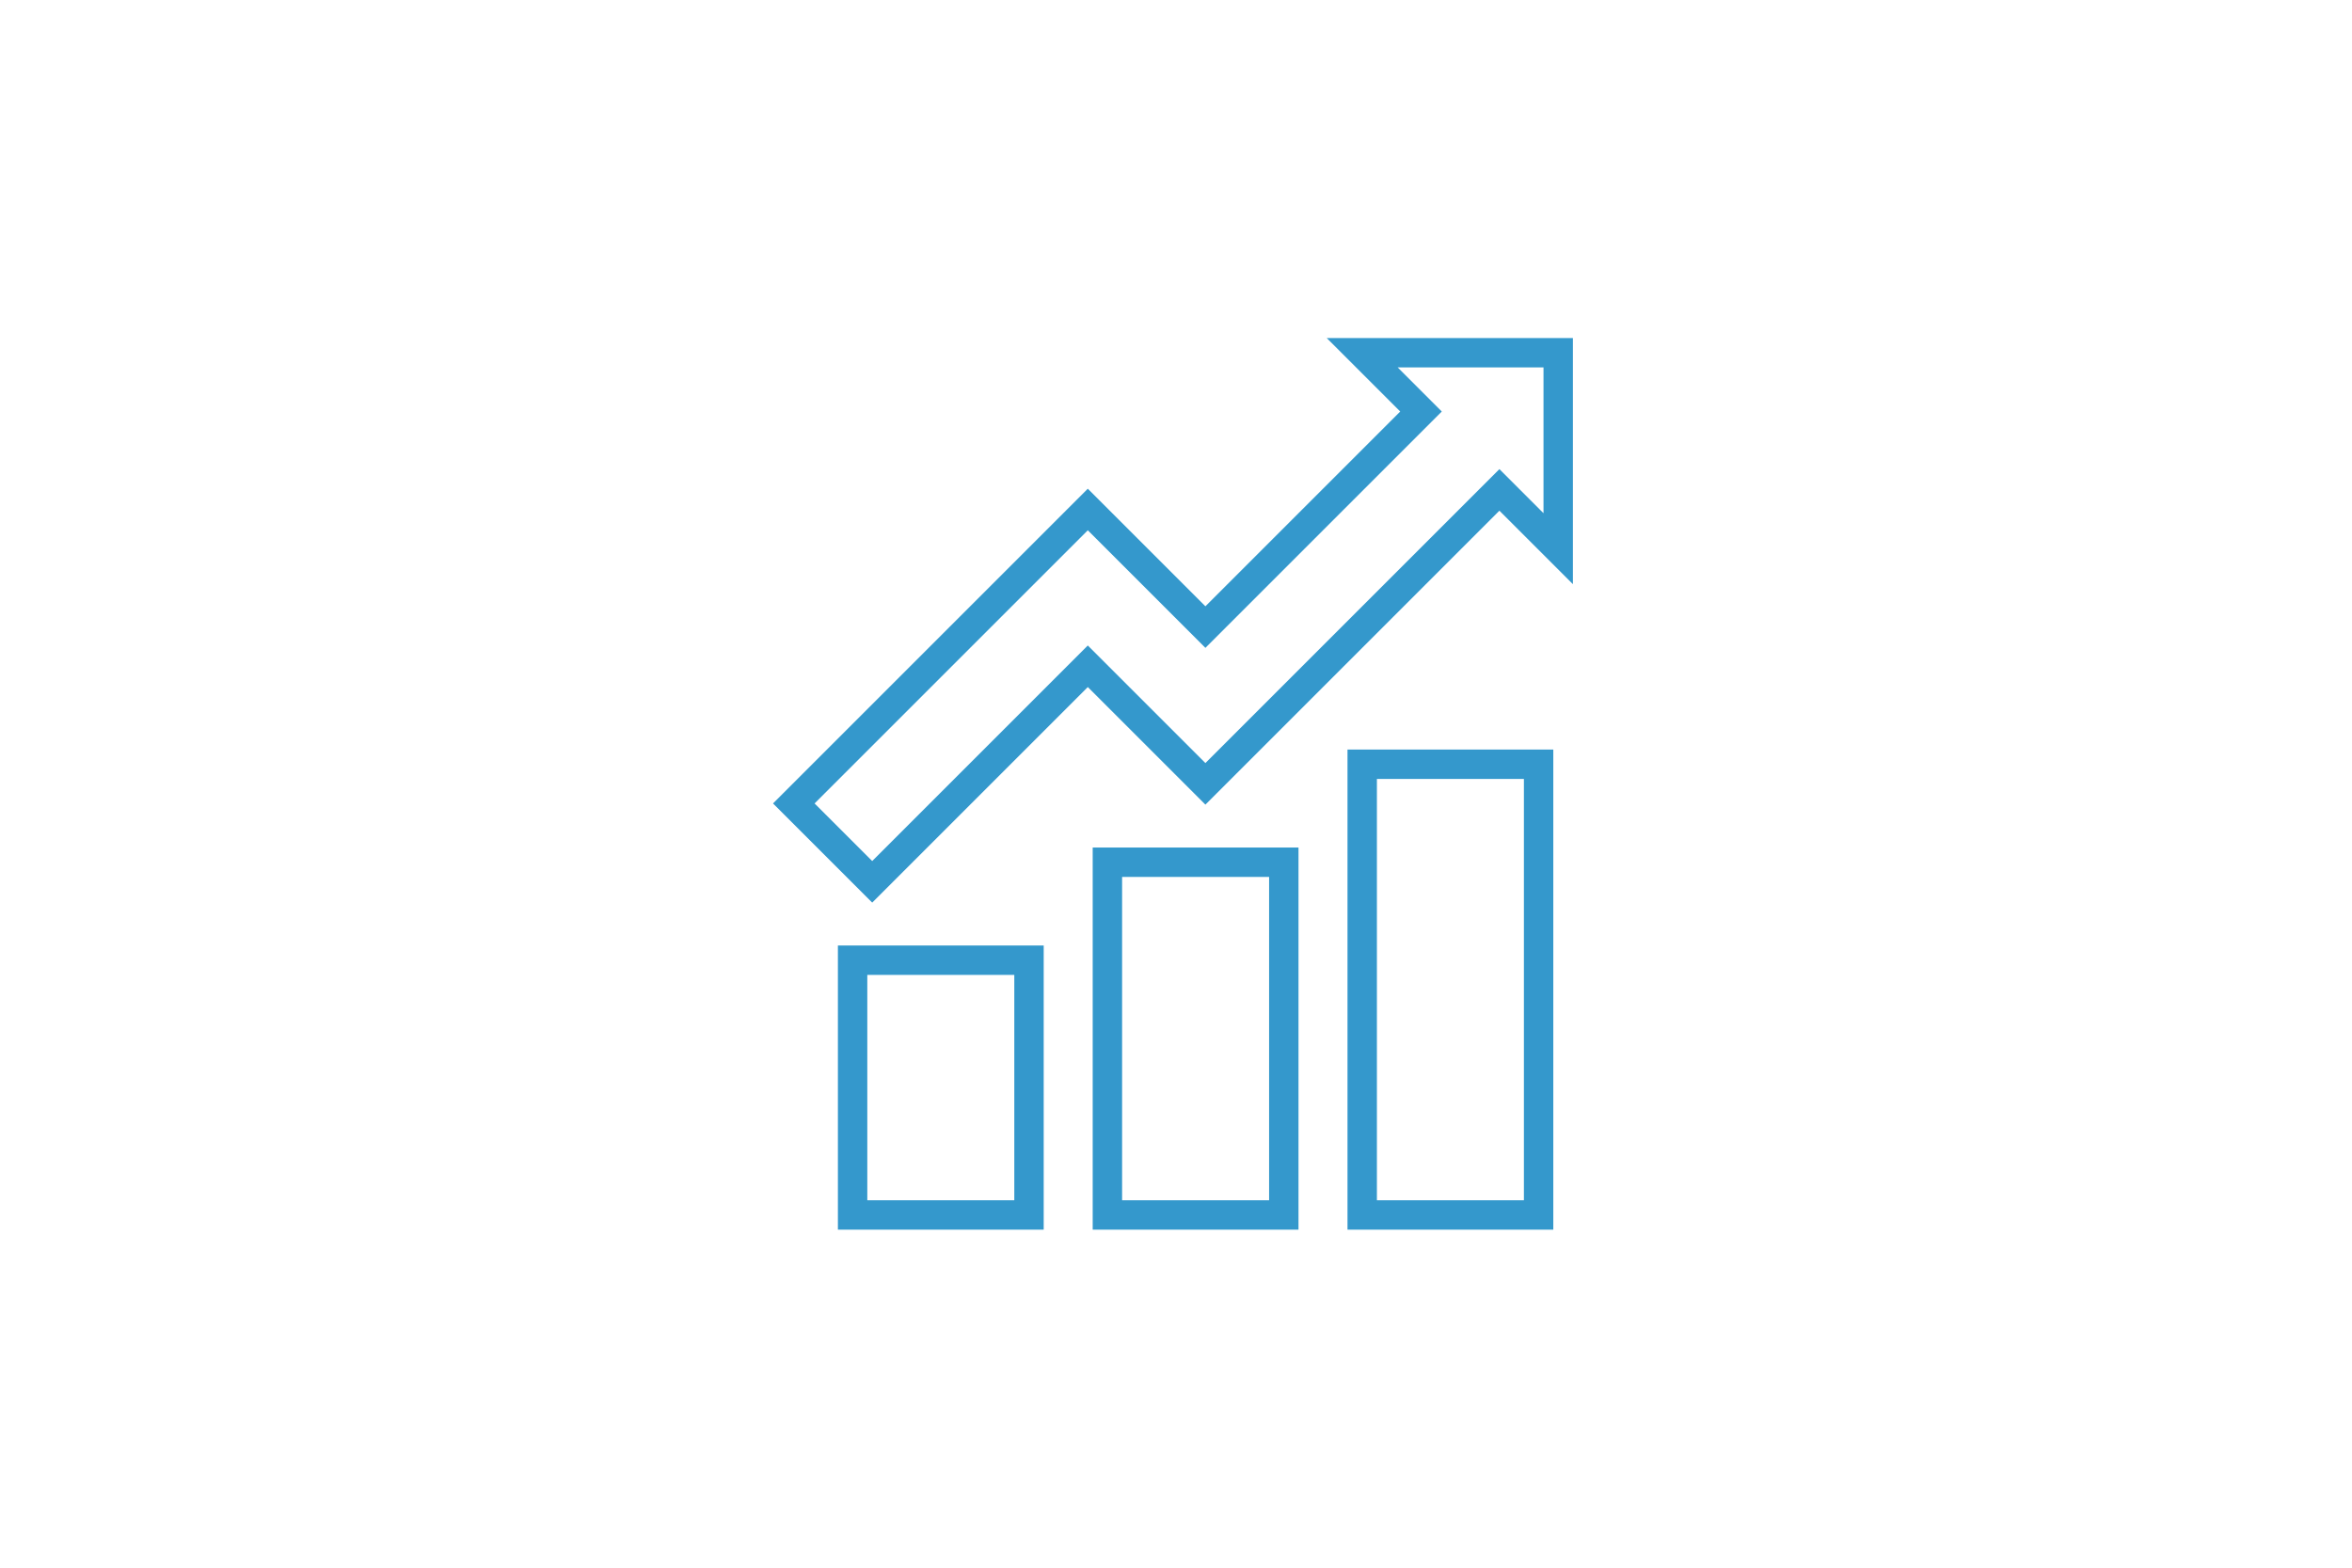
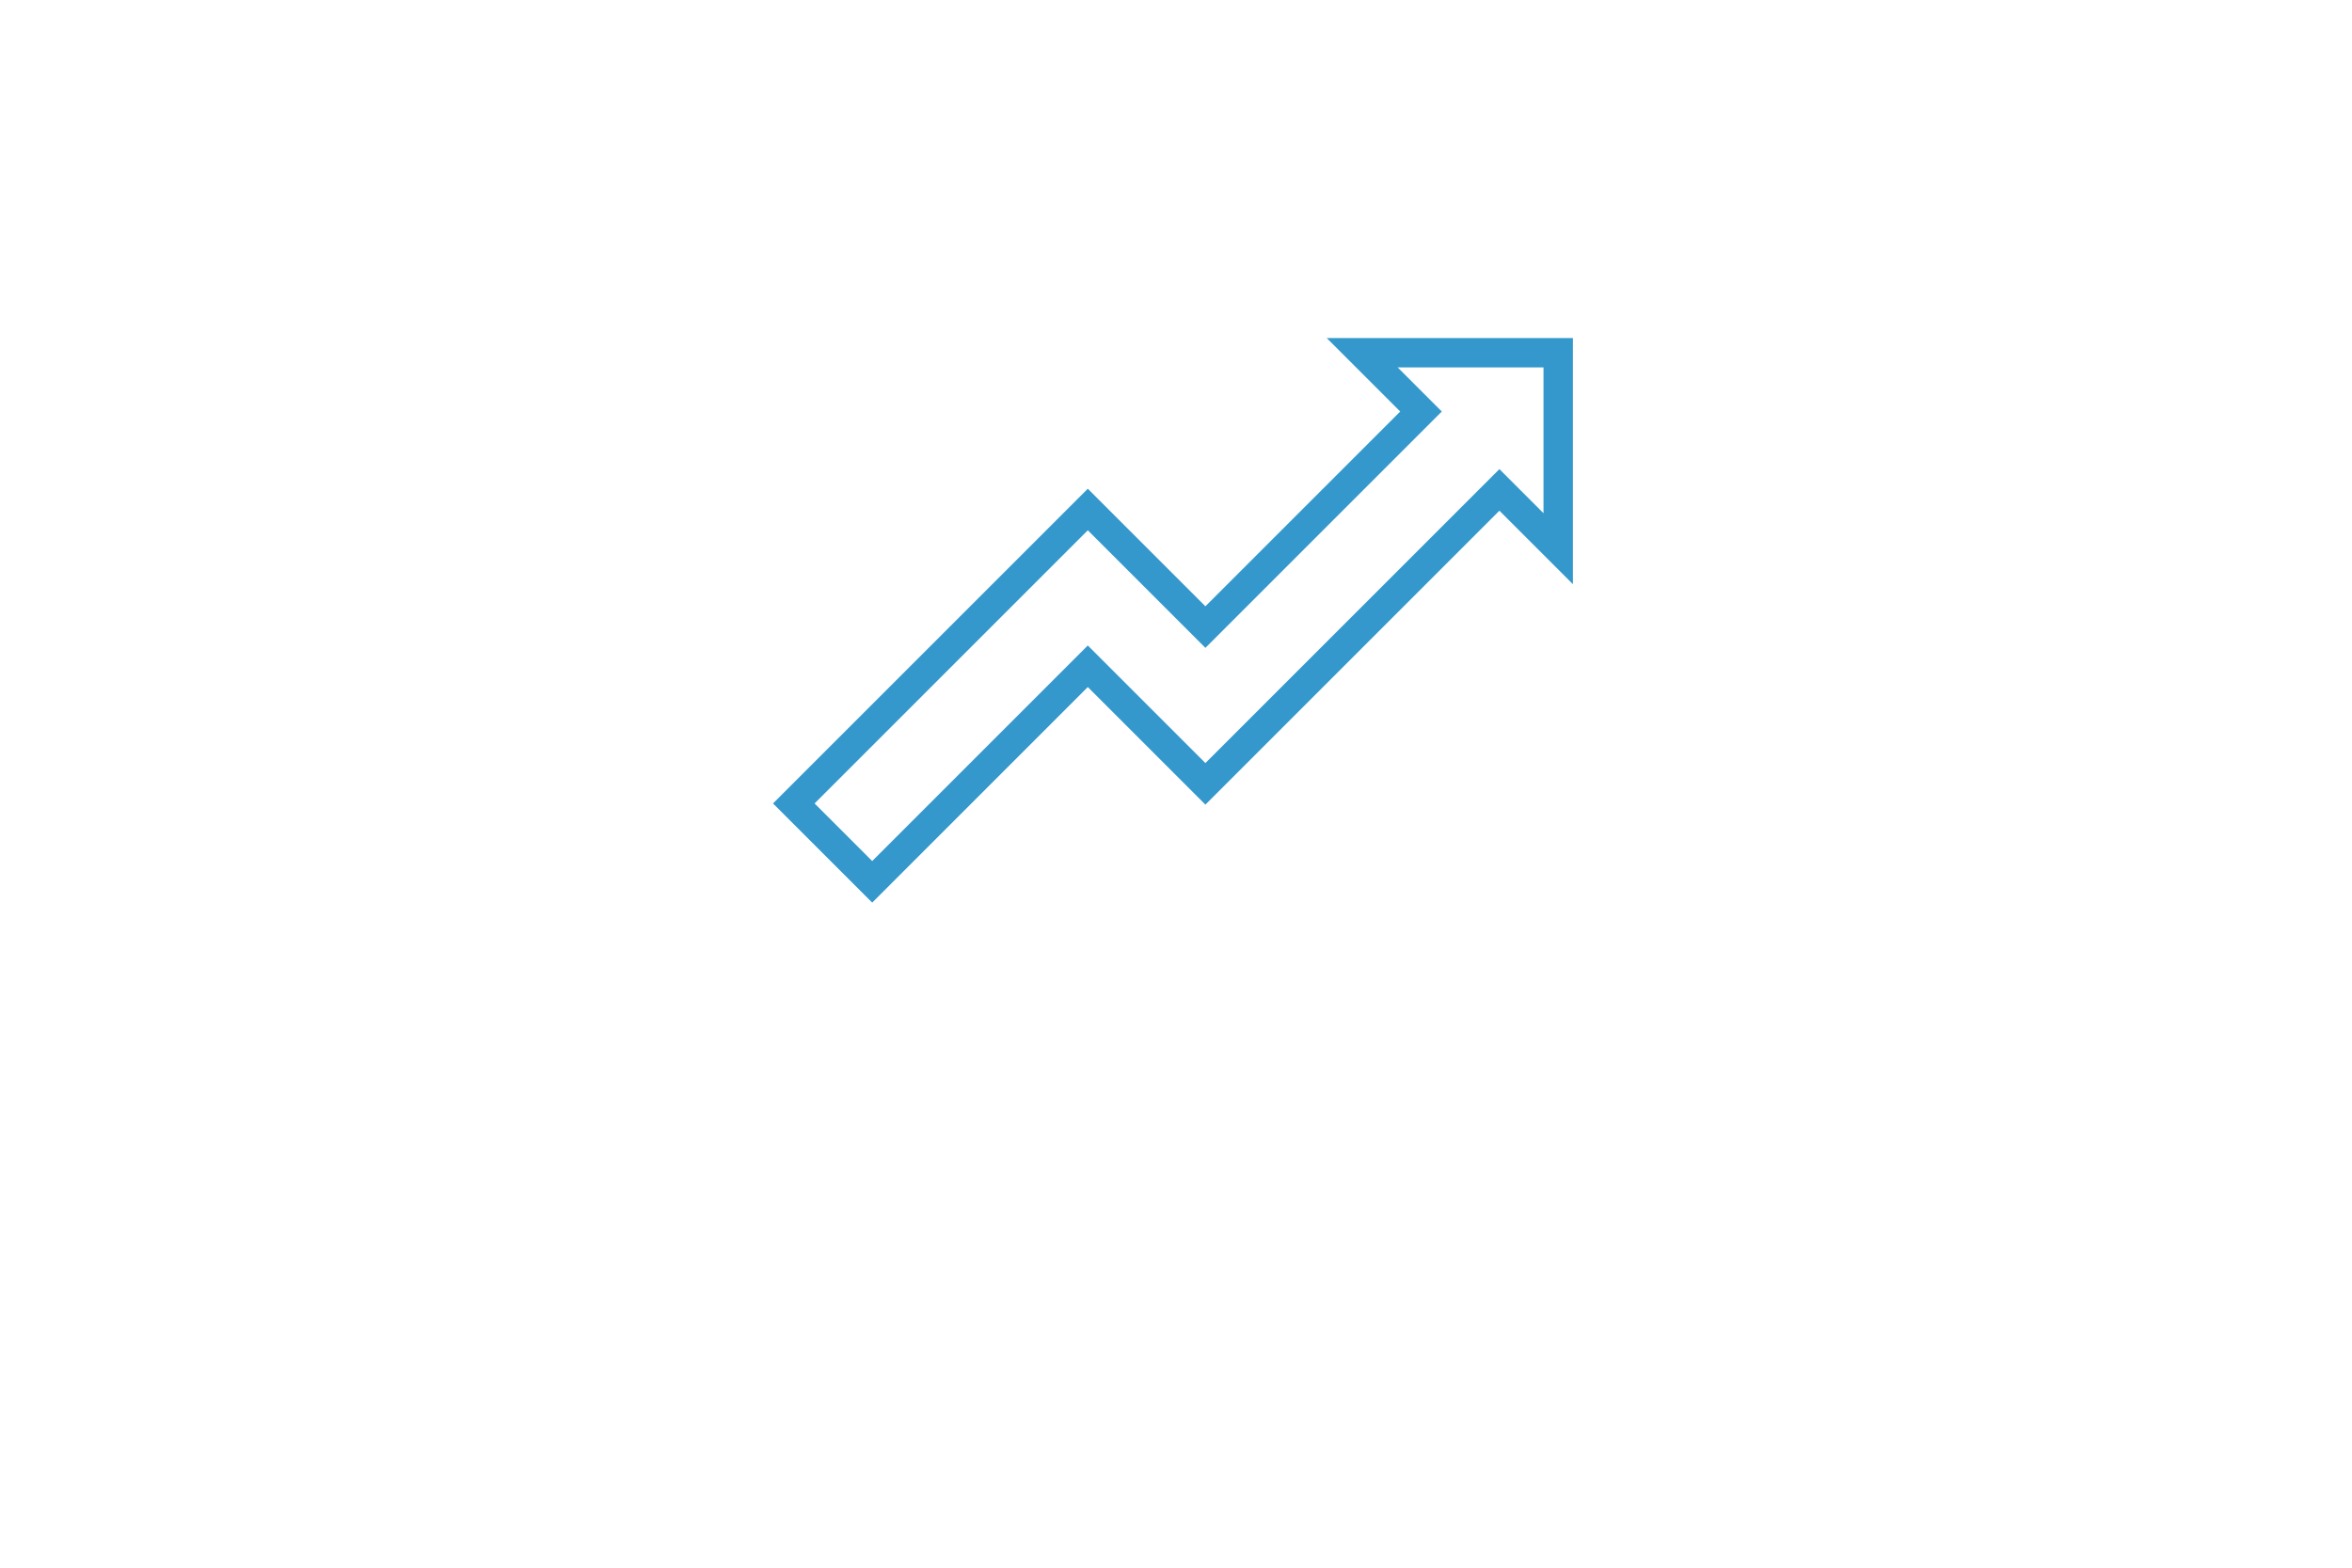
<svg xmlns="http://www.w3.org/2000/svg" width="120" height="80" viewBox="0 0 120 80">
  <g id="グループ_278143" data-name="グループ 278143" transform="translate(2274 -2331)">
    <rect id="長方形_30948" data-name="長方形 30948" width="120" height="80" transform="translate(-2274 2331)" fill="none" />
    <g id="グループ_278252" data-name="グループ 278252" transform="translate(-2233.5 2349)">
-       <rect id="長方形_31195" data-name="長方形 31195" width="9" height="23" transform="translate(29 21)" fill="rgba(0,0,0,0)" stroke="#3498CC" stroke-width="1.5" />
-       <rect id="長方形_31196" data-name="長方形 31196" width="9" height="13" transform="translate(3 31)" fill="rgba(0,0,0,0)" stroke="#3498CC" stroke-width="1.5" />
-       <rect id="長方形_31197" data-name="長方形 31197" width="9" height="18" transform="translate(16 26)" fill="rgba(0,0,0,0)" stroke="#3498CC" stroke-width="1.5" />
      <path id="パス_4092" data-name="パス 4092" d="M5,28,16,17l6,6L37,8l3,3V1H30l3,3L22,15,16,9,1,24Z" transform="translate(-1 -1)" fill="rgba(0,0,0,0)" stroke="#3498CC" stroke-width="1.5" />
    </g>
  </g>
</svg>